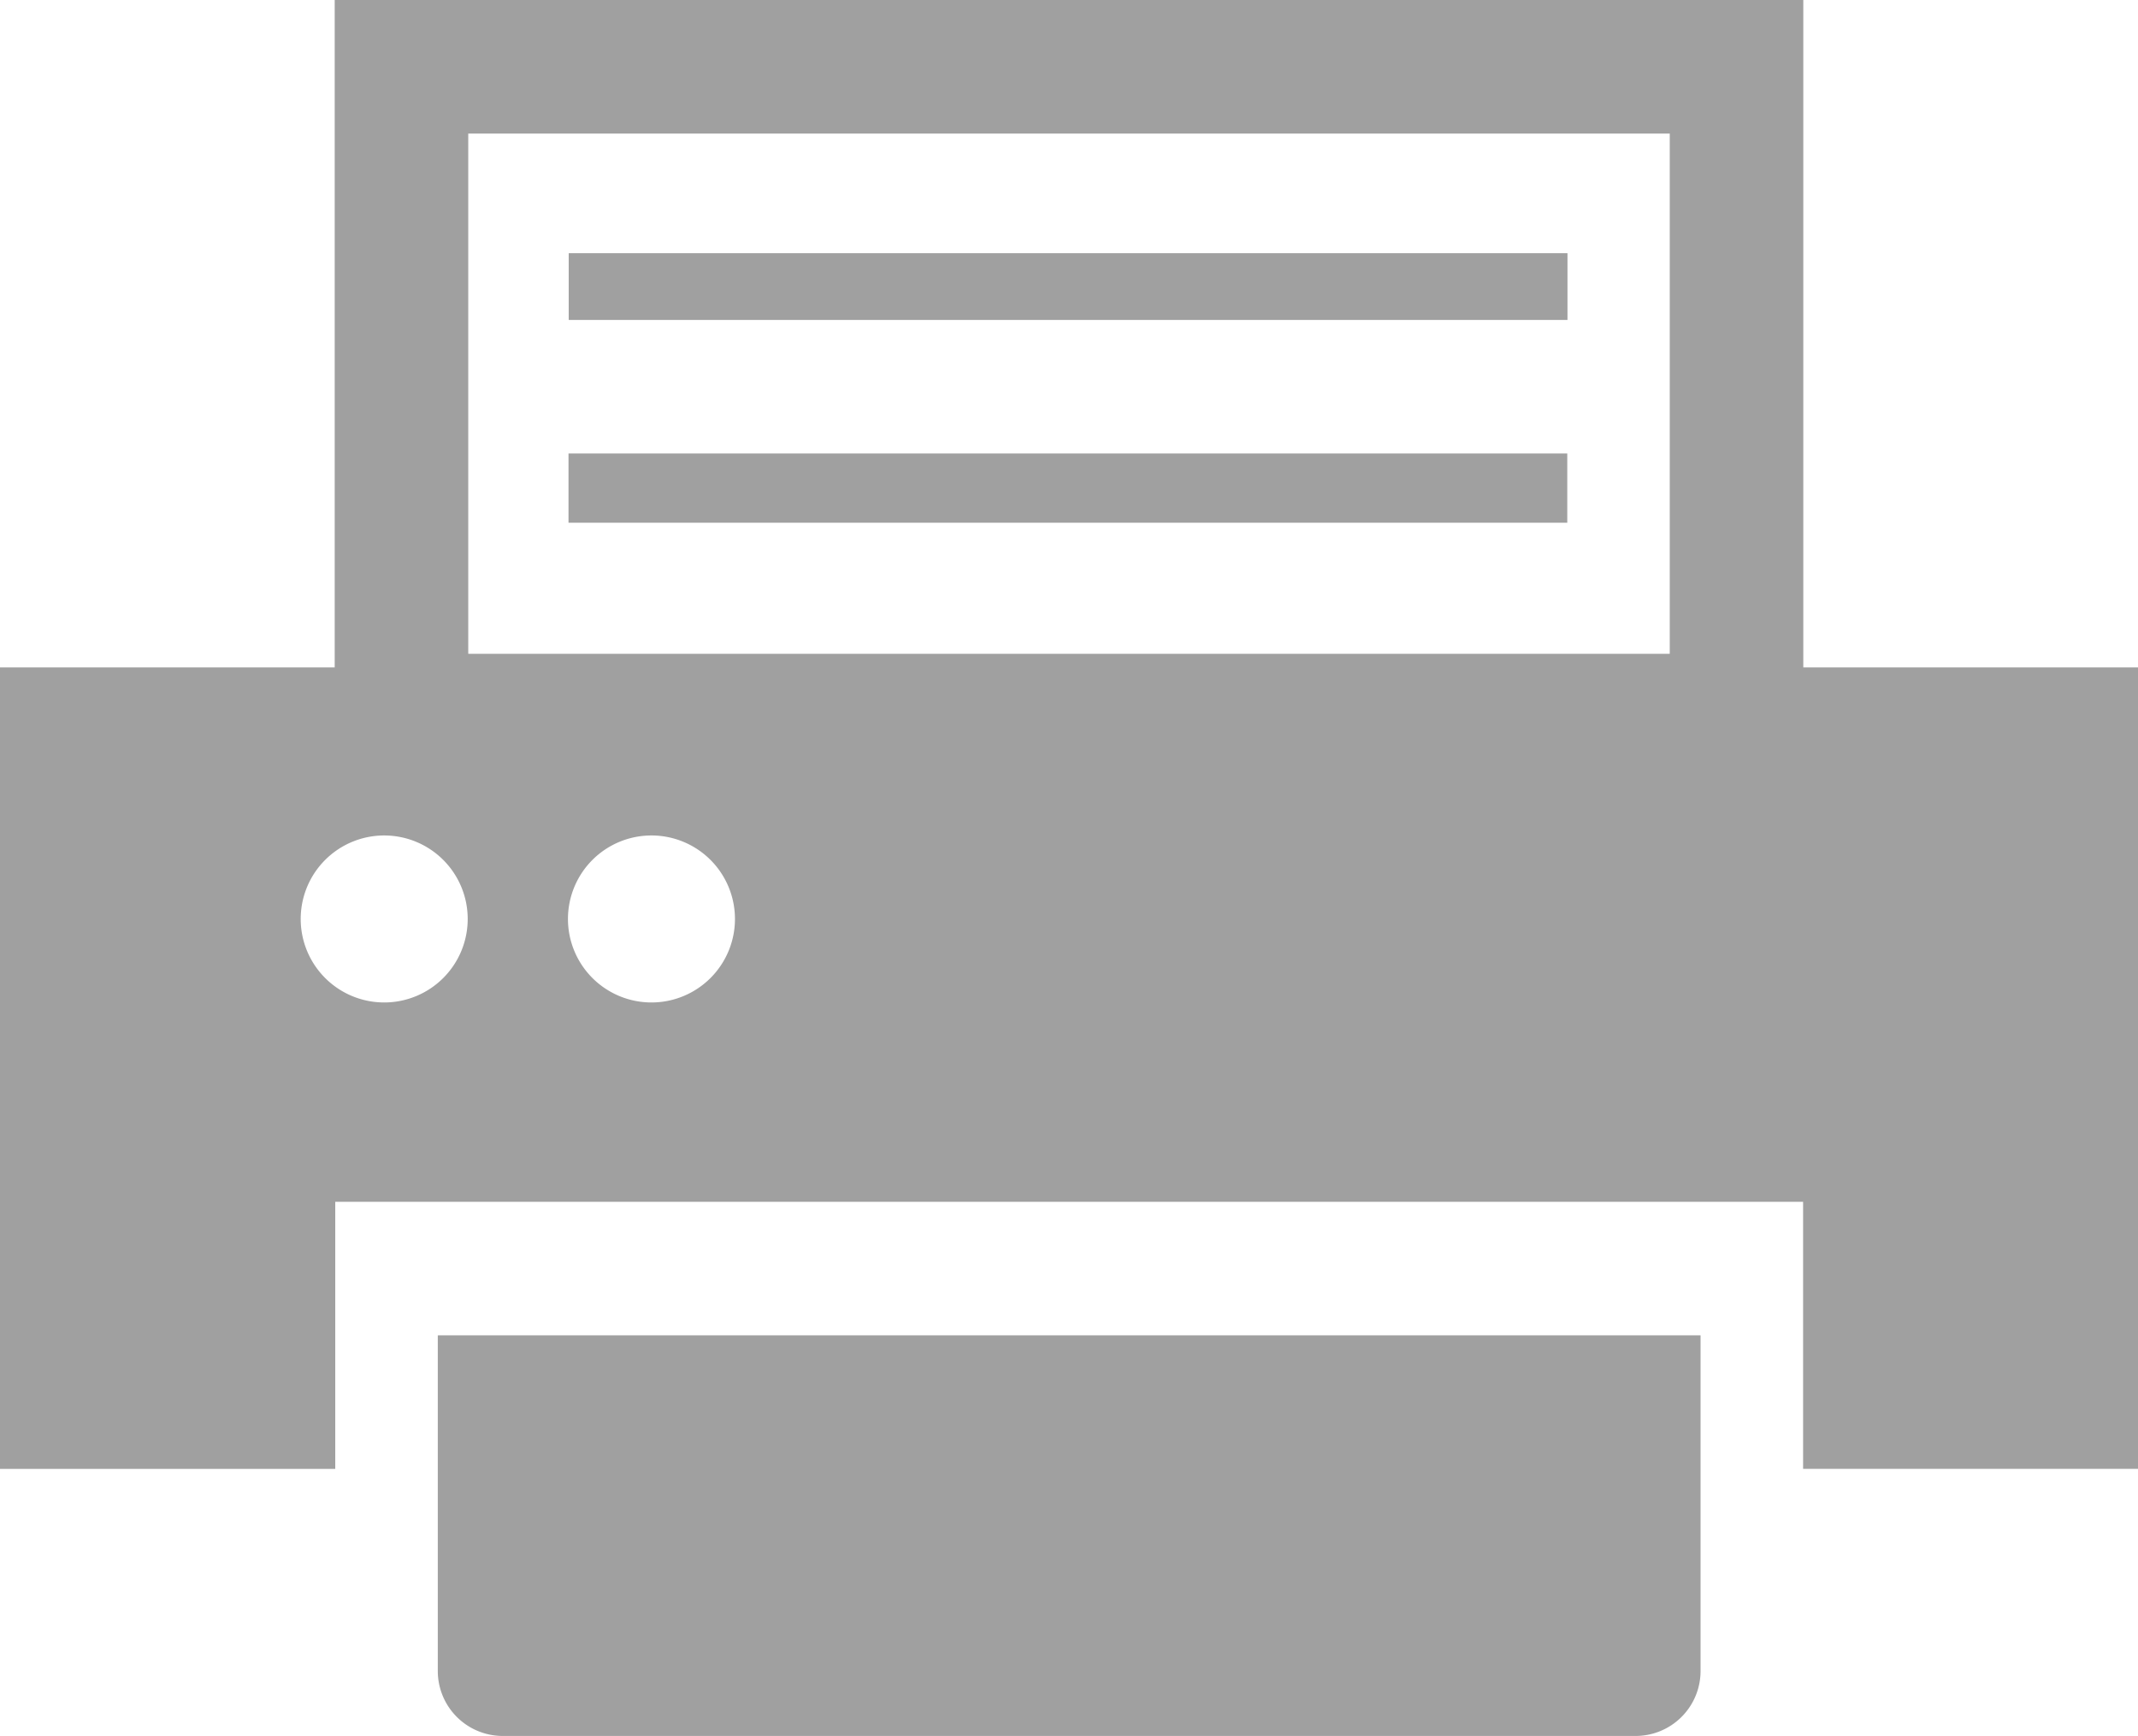
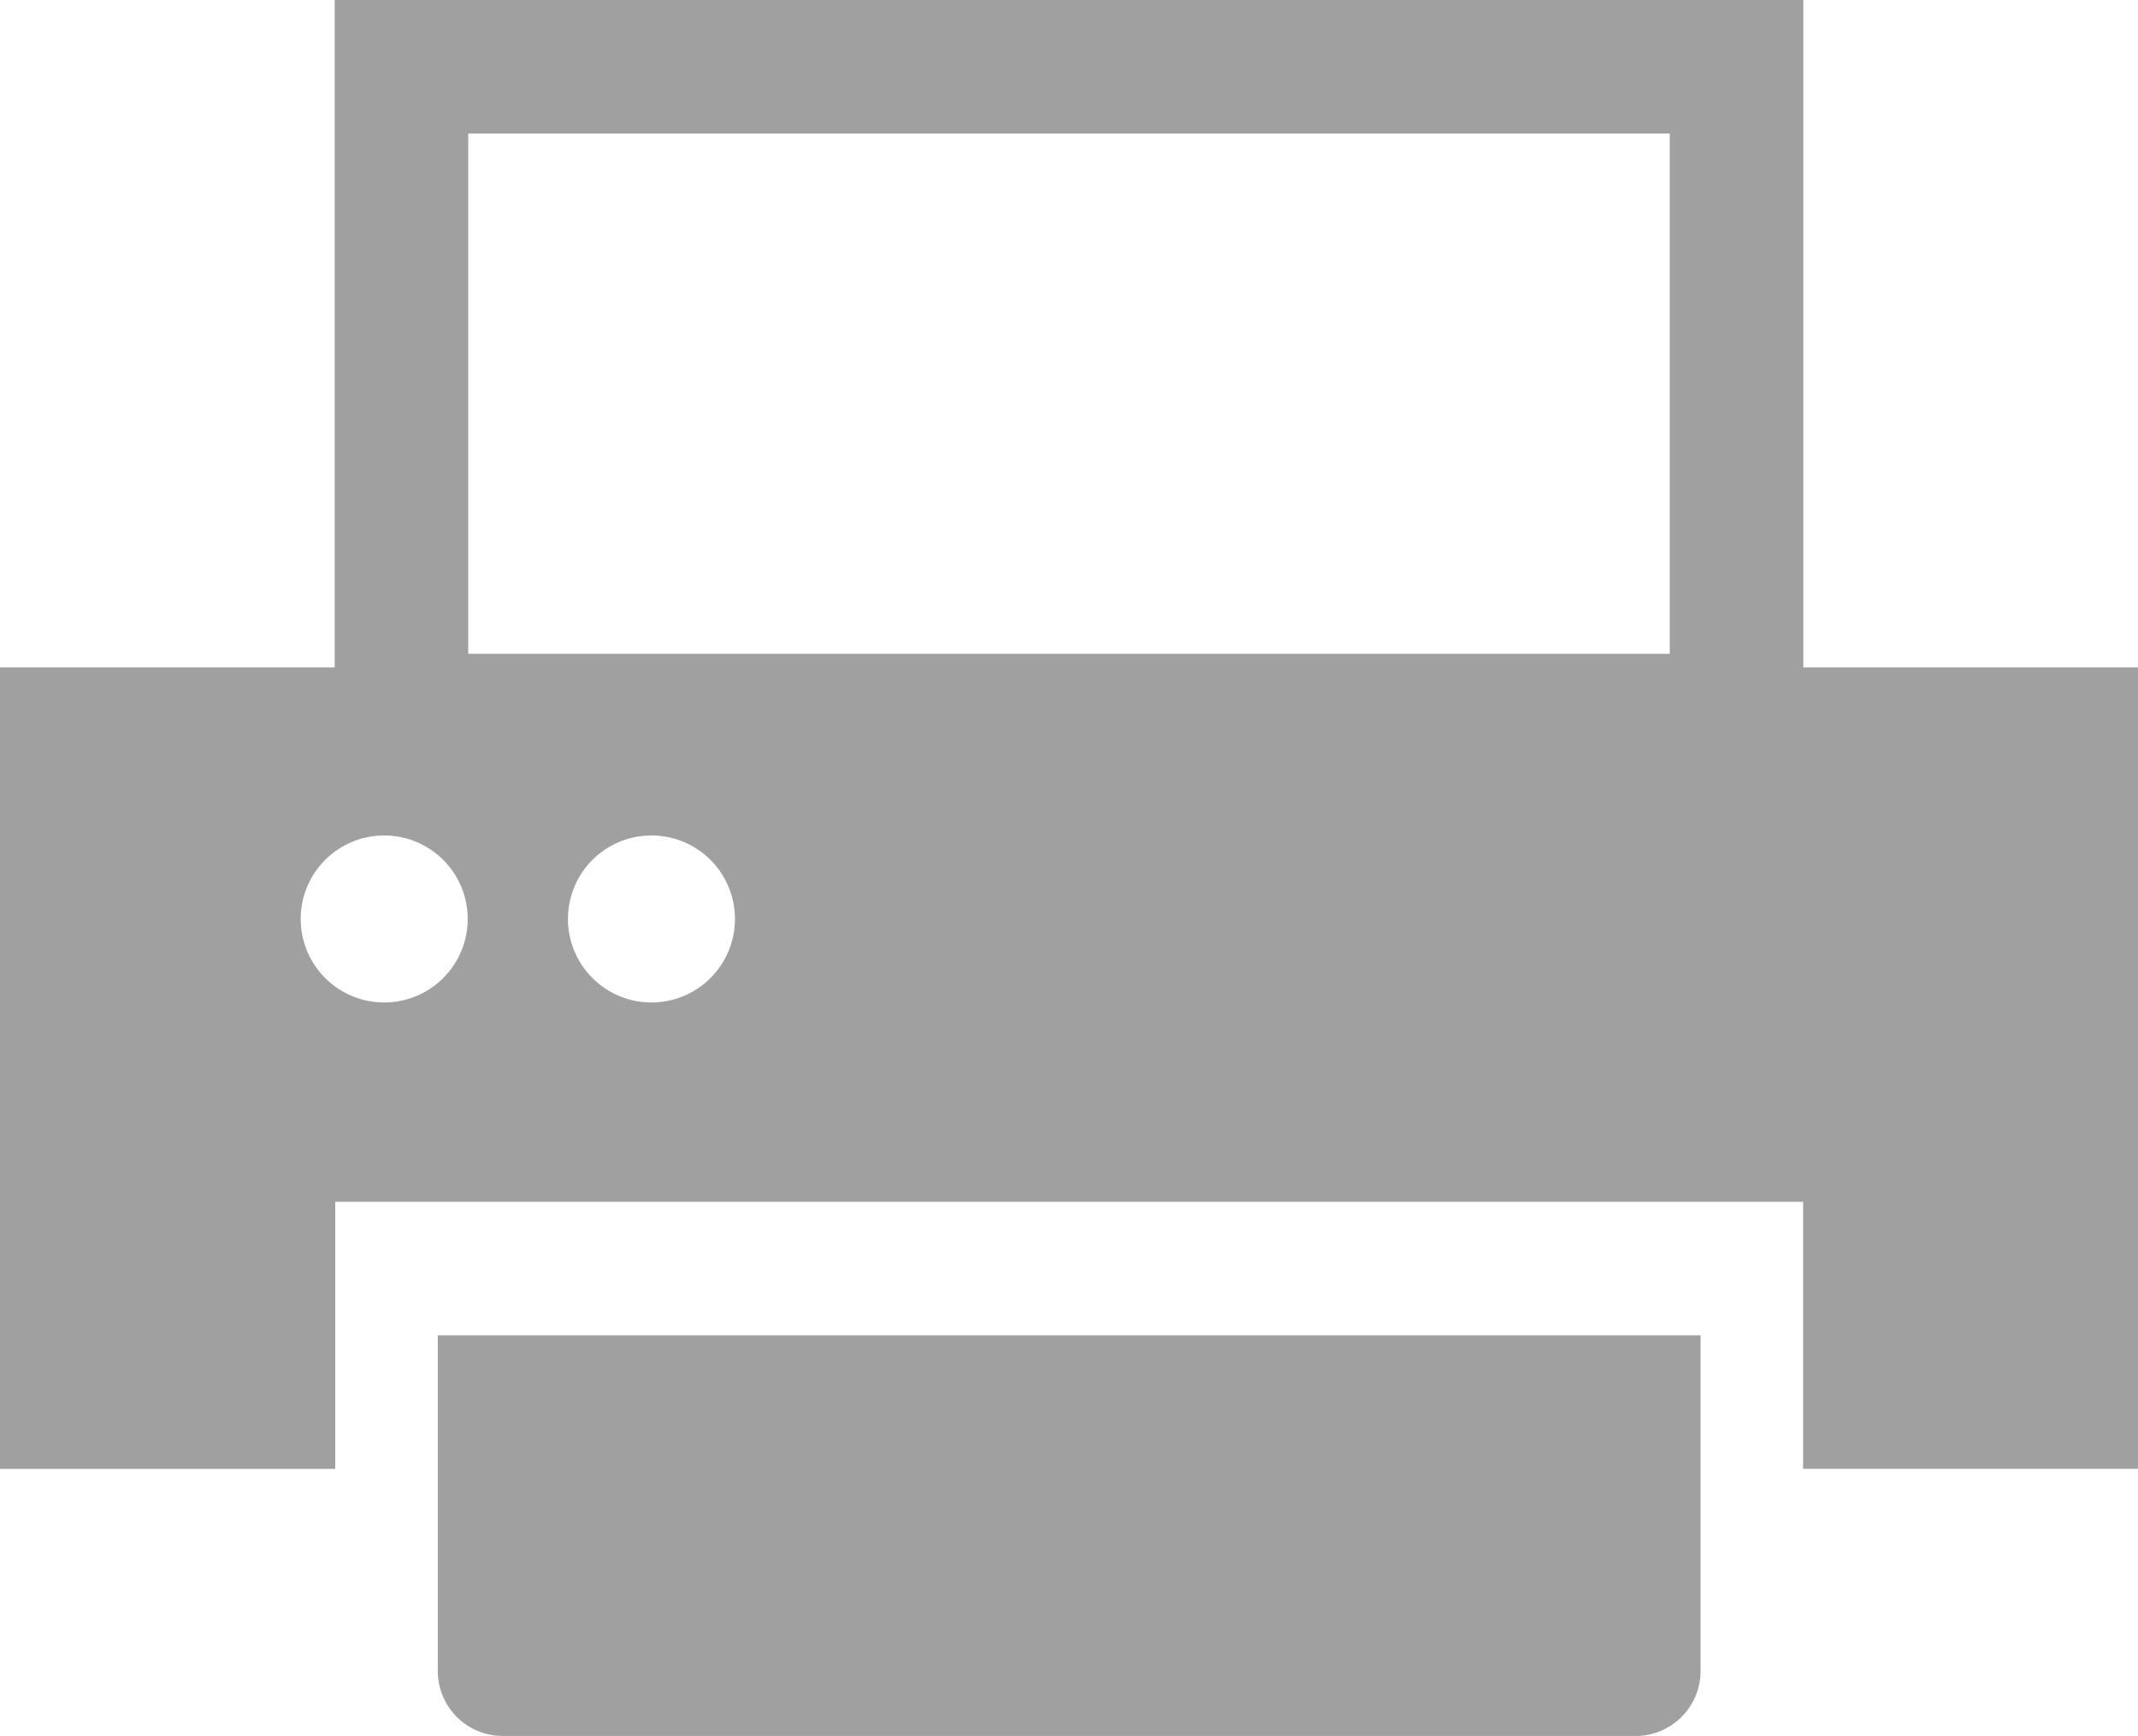
<svg xmlns="http://www.w3.org/2000/svg" width="30.879" height="25.073" viewBox="0 0 30.879 25.073">
  <path data-name="パス 25" d="M104.811 367.926h-.011v4.848a.938.938 0 0 0 .938.938H122.1a.938.938 0 0 0 .938-.938v-4.848h-18.227z" transform="translate(-98.477 -348.639)" style="fill:#a0a0a0" />
-   <path data-name="長方形 69" transform="translate(8.214 3.657)" style="fill:#a0a0a0" d="M0 0h14.425v.964H0z" />
-   <path data-name="パス 26" d="M136.217 156.731h-.017v1h14.425v-1h-14.408z" transform="translate(-127.989 -150.181)" style="fill:#a0a0a0" />
  <path data-name="パス 27" d="M26.045 57.772v-9.639H4.834v9.639H0v11.577h4.842v-3.858h21.2v3.857h4.842V57.772zM10.615 61.4a1.206 1.206 0 1 1-1.207-1.2 1.206 1.206 0 0 1 1.207 1.2zm-3.86 0a1.206 1.206 0 1 1-1.206-1.2 1.206 1.206 0 0 1 1.206 1.2zm.008-3.826v-7.512h17.353v7.514H6.763z" transform="translate(0 -48.133)" style="fill:#a0a0a0" />
</svg>